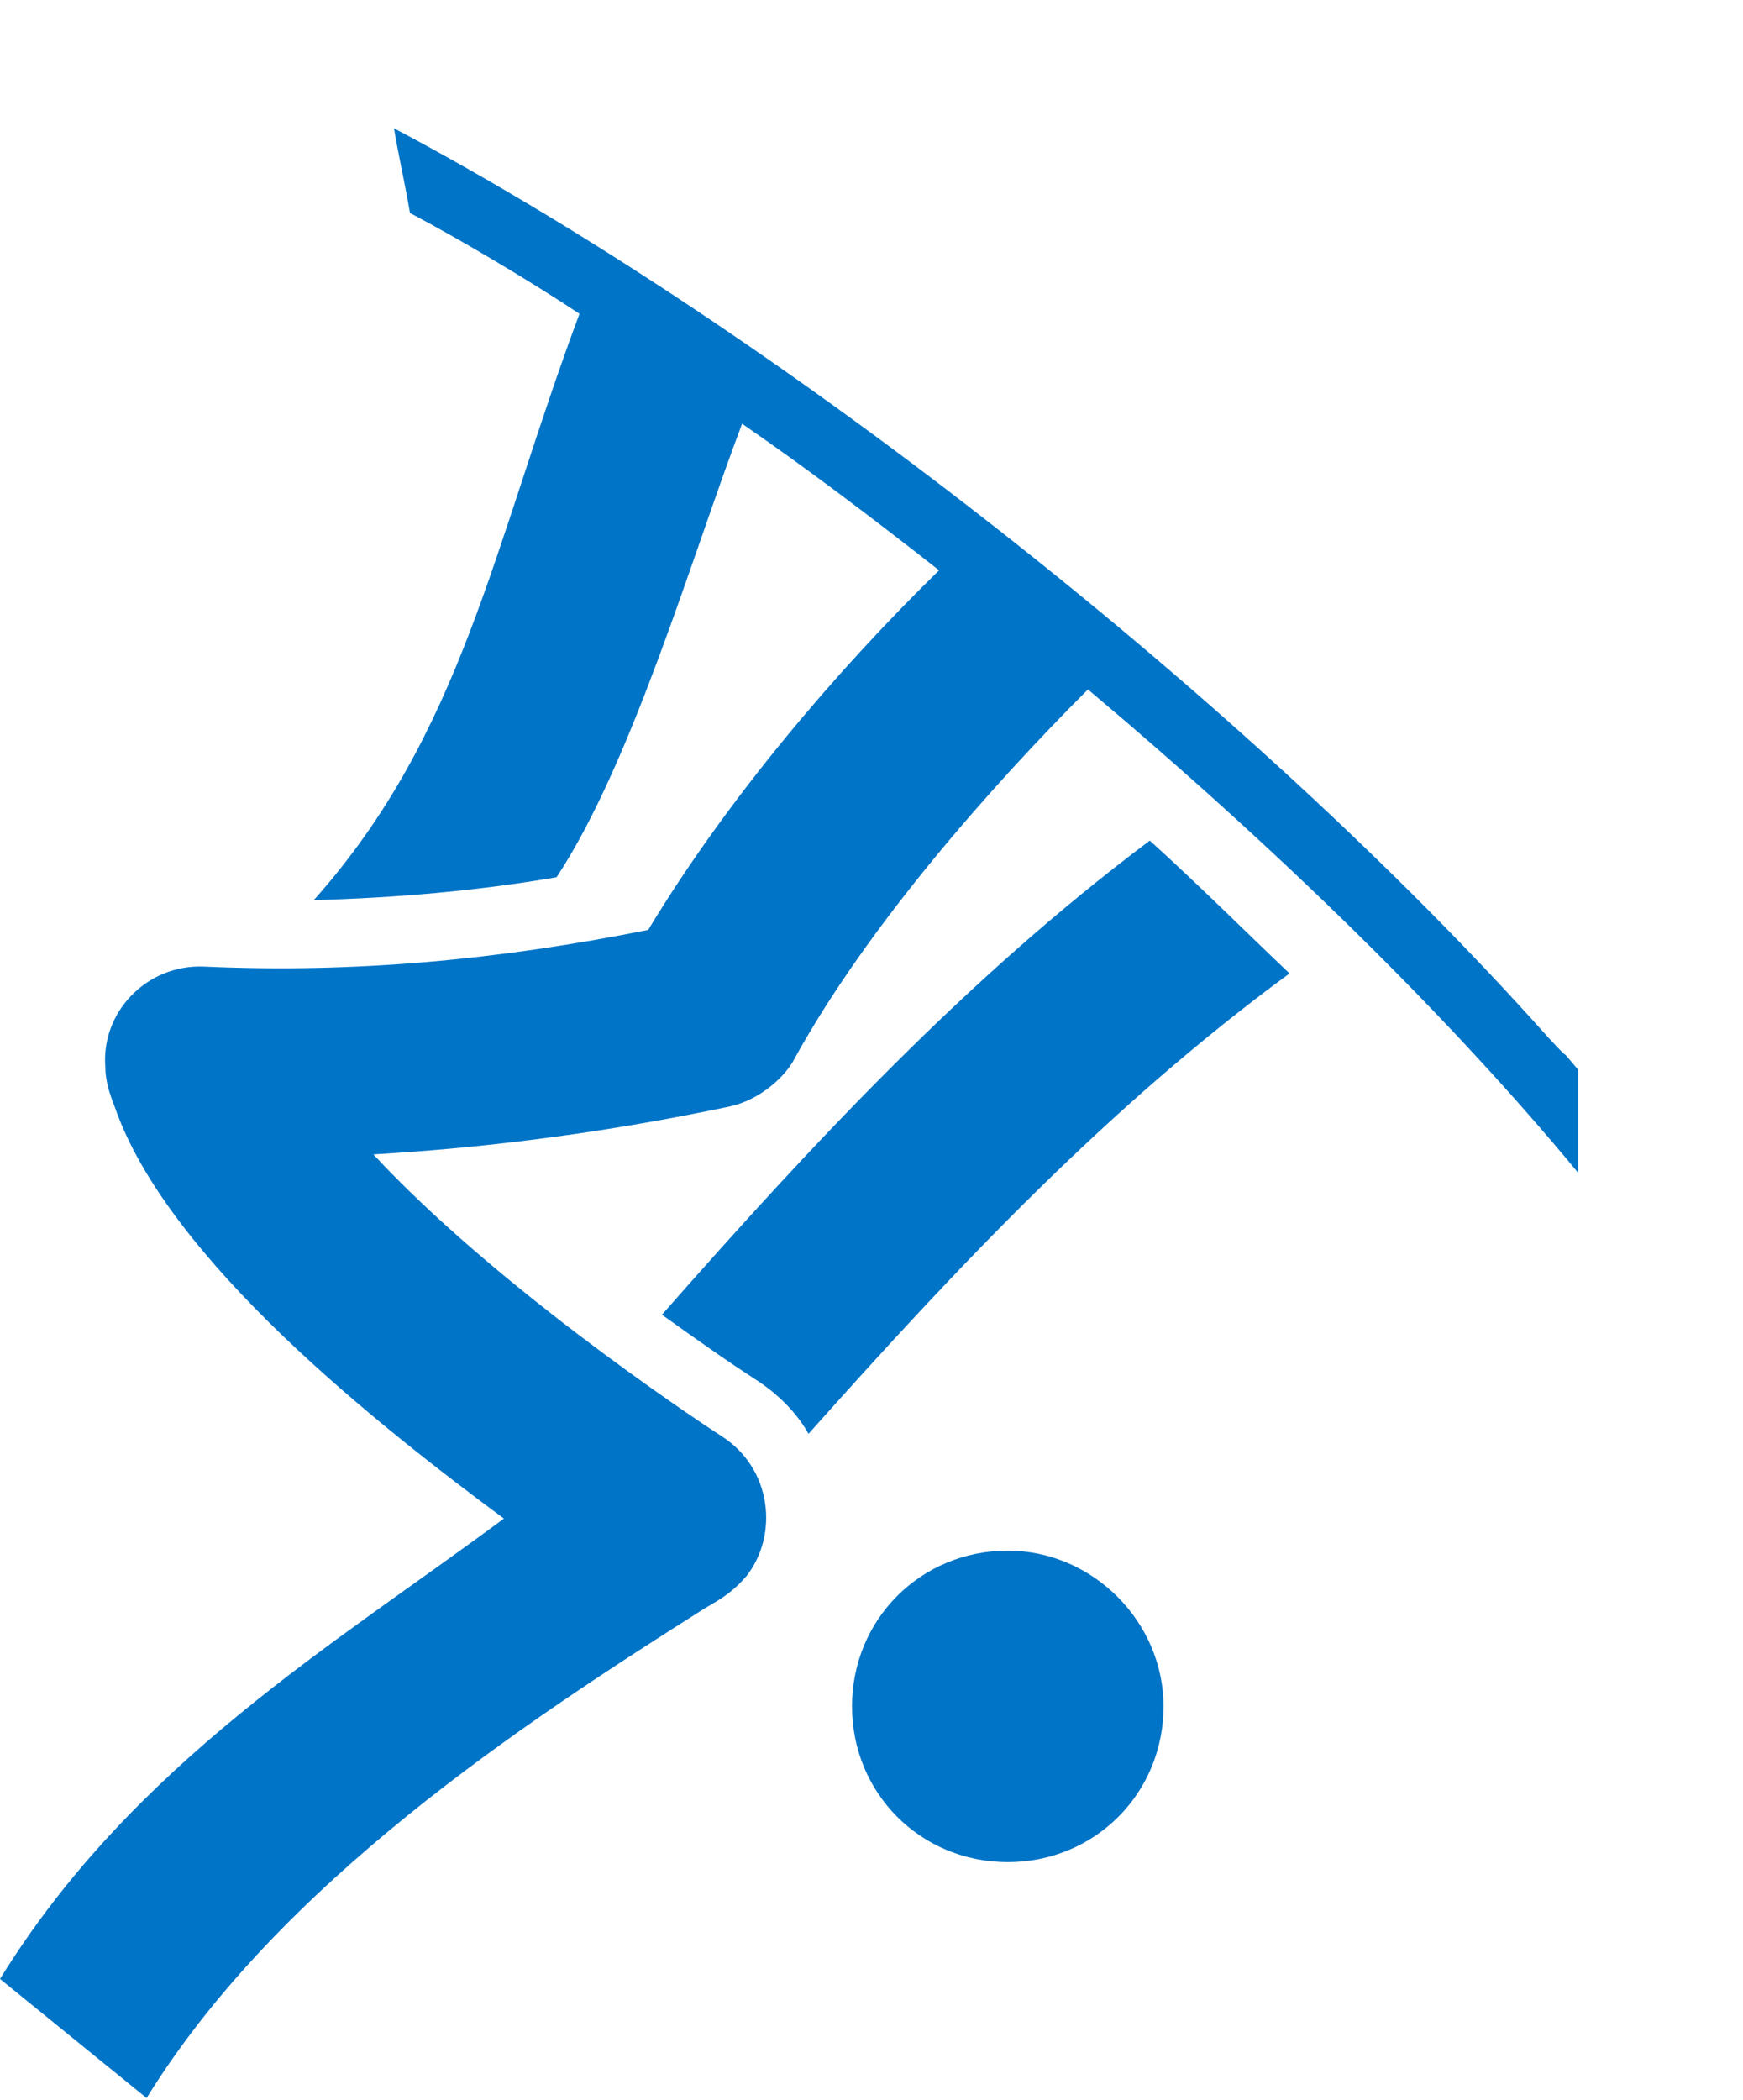
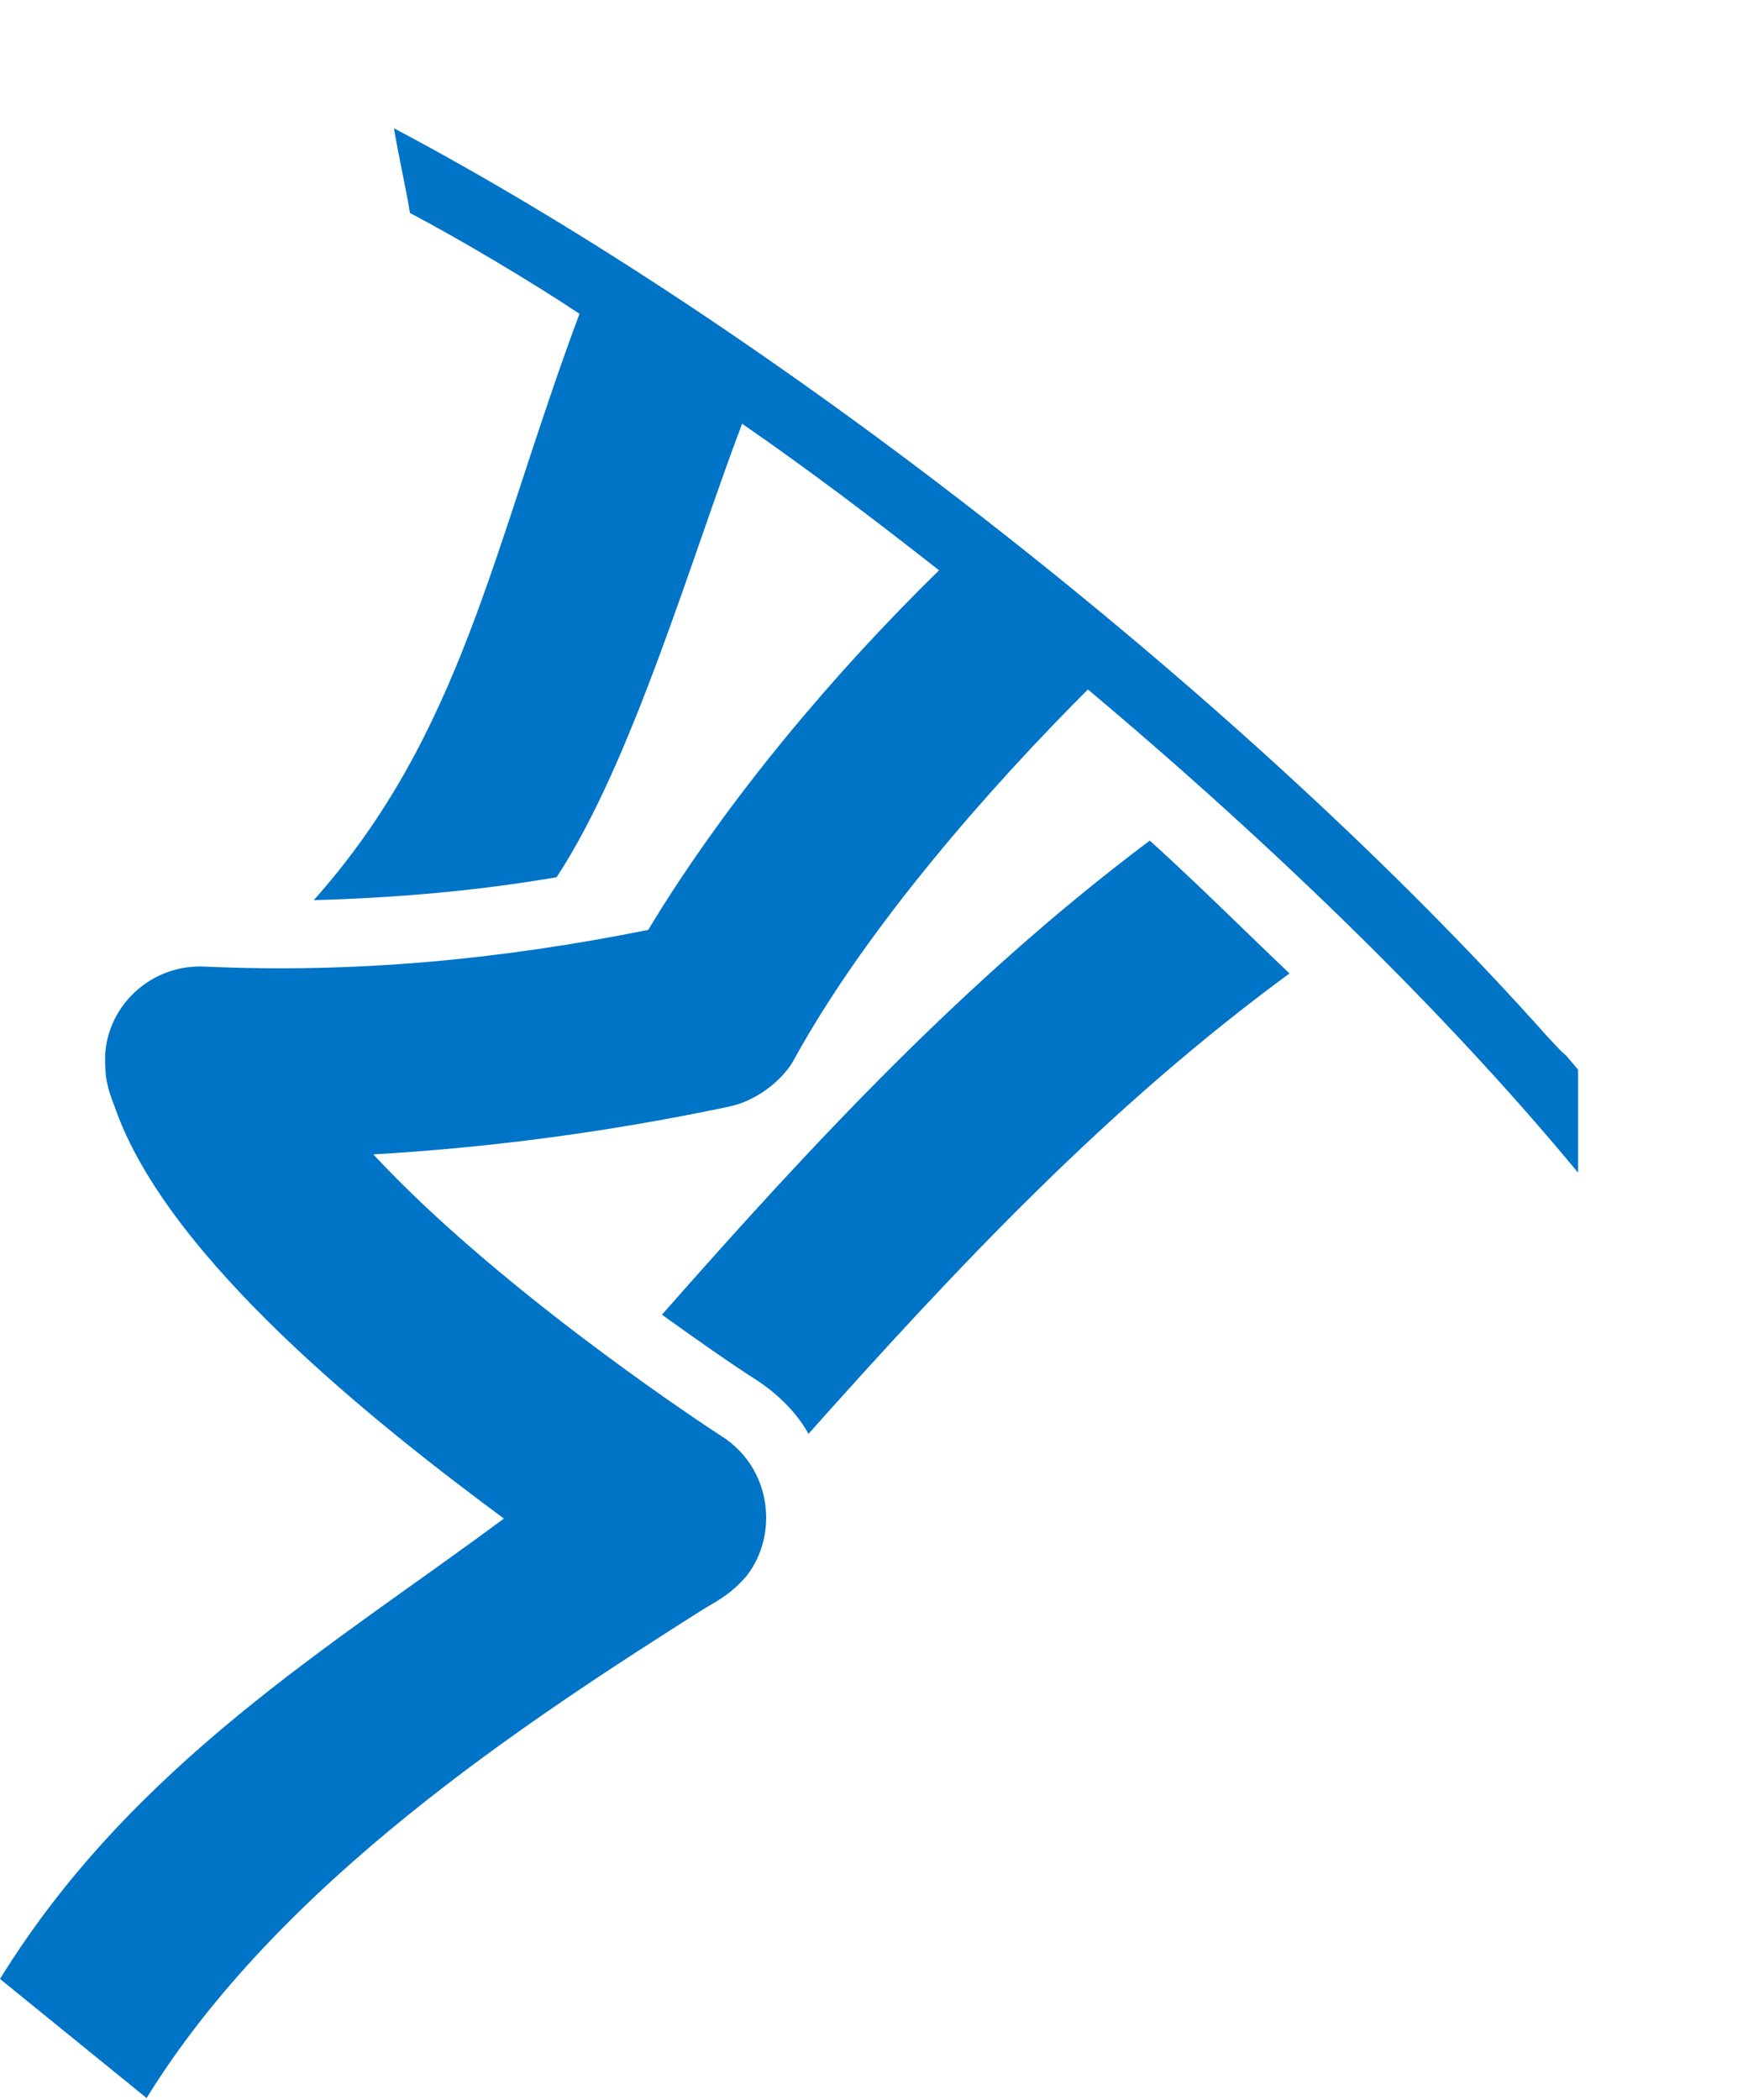
<svg xmlns="http://www.w3.org/2000/svg" version="1.1" id="_x2014_лой_x5F_1" x="0px" y="0px" viewBox="0 0 76.1 91.7" width="76.1px" height="91.7px" style="enable-background:new 0 0 76.1 91.7;" xml:space="preserve">
  <style type="text/css">
	.st0{fill-rule:evenodd;clip-rule:evenodd;fill:#0074C7;}
</style>
  <g>
-     <path class="st0" d="M44,67.7c-3.8,0-6.8,3-6.8,6.8c0,3.8,3,6.8,6.8,6.8c3.8,0,6.8-3,6.8-6.8C50.8,70.8,47.7,67.7,44,67.7L44,67.7   L44,67.7z" />
    <path class="st0" d="M47.5,30.1L47.5,30.1c8.2,6.9,15.7,14.2,21.4,21.1c0-1.5,0-3,0-4.5c-1.1-1.3,0,0-1.3-1.4   C54.6,30.7,34,14.5,17.2,5.6c0.2,1.2,0.5,2.5,0.7,3.7c2.1,1.1,5.3,3,7.4,4.4C21.5,23.9,20.2,32,13.7,39.3c3.6-0.1,7.1-0.4,10.6-1   c3.3-5,5.9-14,8.1-19.8c2.9,2,5.8,4.2,8.6,6.4c-4.4,4.3-9.2,9.9-12.7,15.7c-6.5,1.3-12.8,1.9-19.4,1.6c-2.5-0.1-4.5,2-4.3,4.4   c0,0.6,0.2,1.2,0.4,1.7c2.3,6.7,11.6,14,17,18C14.6,71.8,5.8,77,0,86.4c2.1,1.7,4.3,3.5,6.4,5.2c5.8-9.4,16.5-16.4,24.4-21.4   c0.7-0.4,1.2-0.7,1.8-1.4c1.4-1.8,1.1-4.7-1.1-6.1c-1.7-1.1-10-6.7-15.2-12.3c5.2-0.3,10.4-1,15.6-2.1c1.3-0.3,2.4-1.3,2.8-2.1   C37.9,40.4,43.3,34.3,47.5,30.1L47.5,30.1L47.5,30.1z" />
    <path class="st0" d="M56.3,42.5c-2-1.9-4-3.9-6.1-5.8c-8,6-14.7,13.2-21.3,20.7c1.4,1,2.8,2,4.2,2.9c0.9,0.6,1.7,1.4,2.2,2.3   C41.9,55.2,48.4,48.3,56.3,42.5L56.3,42.5z" />
  </g>
</svg>